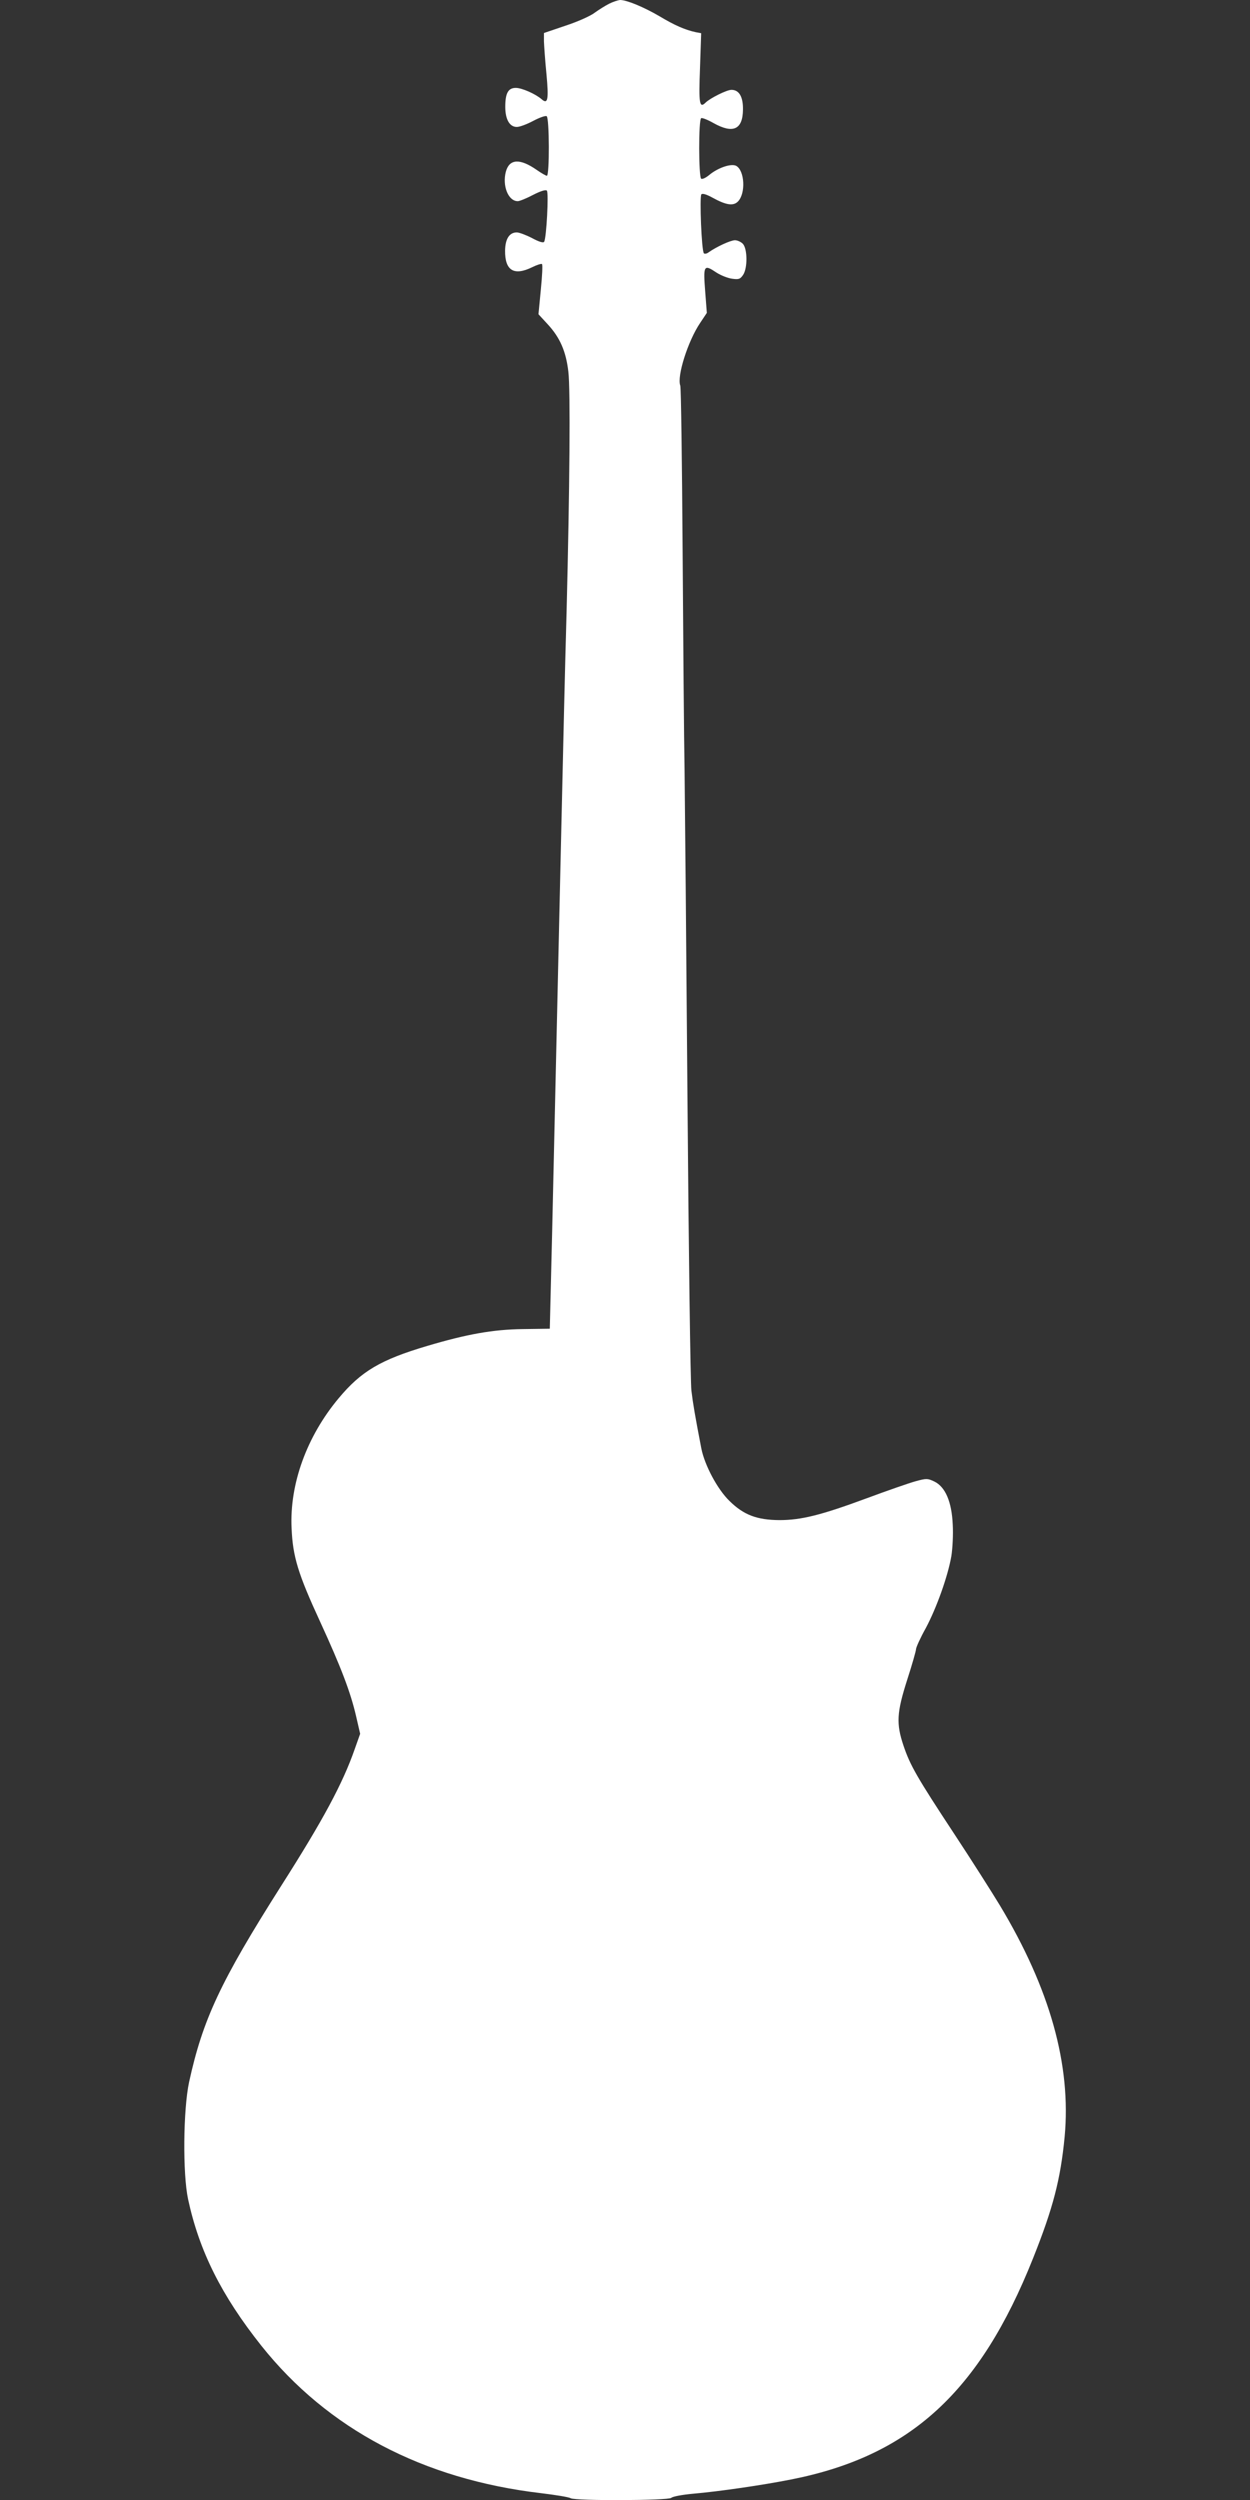
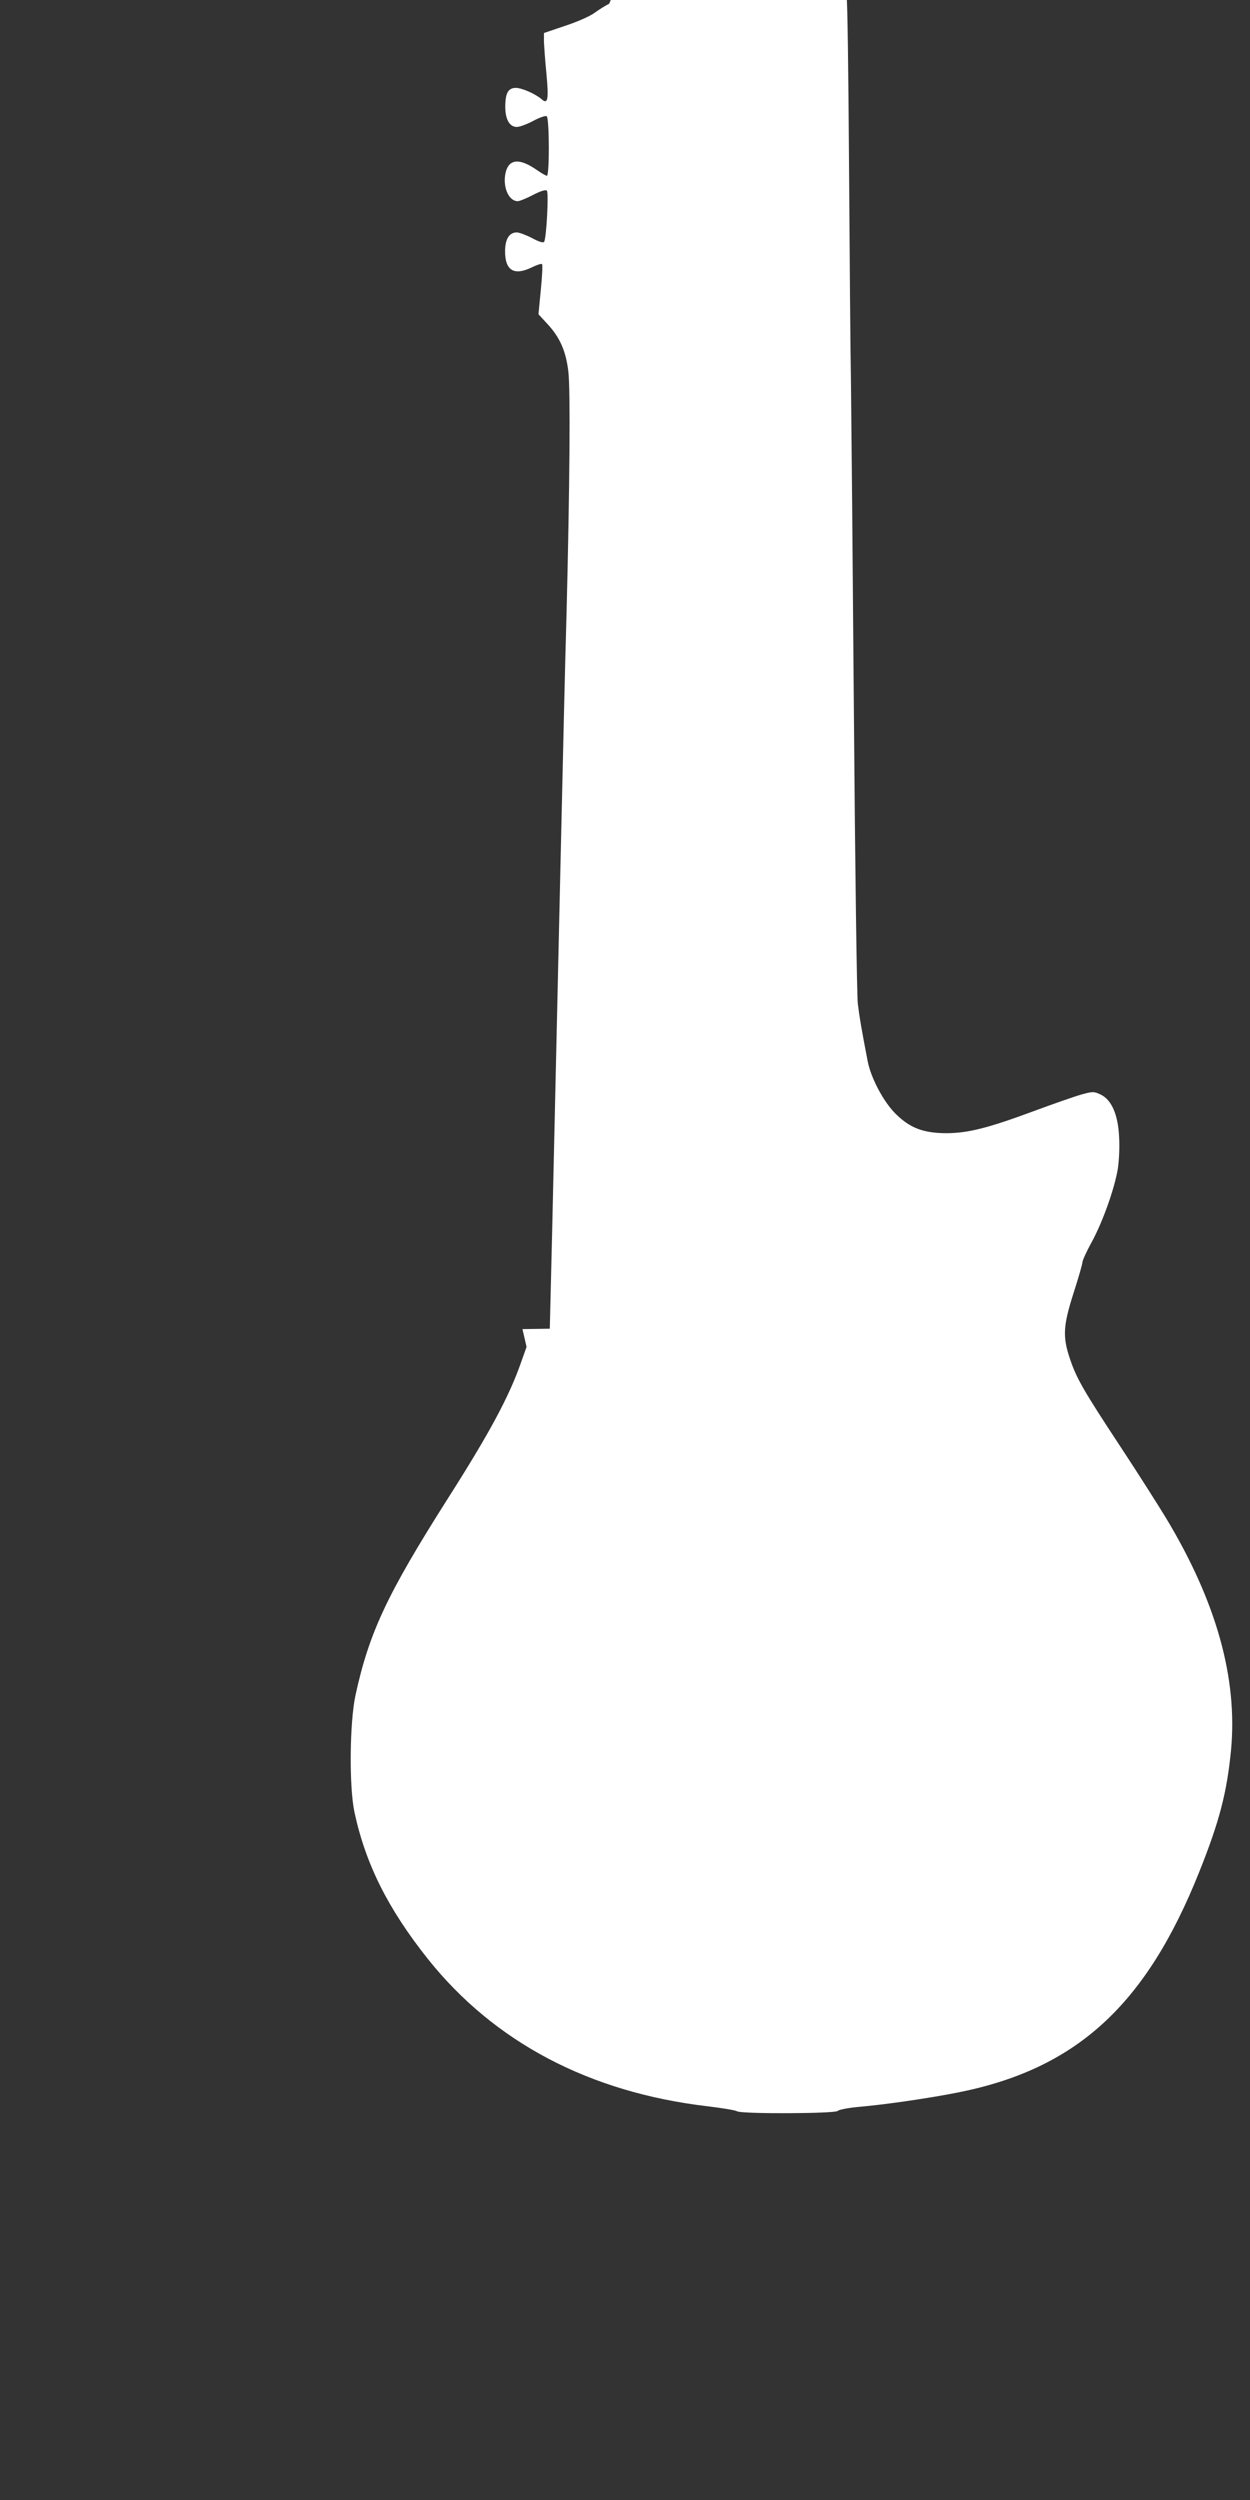
<svg xmlns="http://www.w3.org/2000/svg" version="1.0" width="640pt" height="1280pt" viewBox="0 0 640 1280" preserveAspectRatio="xMidYMid meet">
  <rect x="0" y="0" width="640" height="1280" fill="#333333" stroke="none" />
  <g transform="translate(0,1280) scale(0.1,-0.1)" fill="#ffffff" stroke="none">
-     <path d="M3119 12781 c-20 -10 -53 -31 -74 -46 -20 -16 -87 -46 -148 -66 l-112 -38 0 -43 c1 -24 6 -99 13 -168 12 -131 7 -156 -25 -128 -31 27 -101 58 -132 58 -39 0 -54 -27 -54 -97 0 -64 22 -103 59 -103 15 0 52 14 84 31 32 17 63 28 69 24 14 -8 15 -305 1 -305 -5 0 -29 14 -52 30 -86 60 -140 57 -158 -9 -19 -72 12 -151 61 -151 9 0 44 14 78 32 39 20 65 28 71 22 10 -10 -2 -243 -14 -262 -4 -7 -27 0 -62 19 -31 16 -66 29 -78 29 -38 0 -59 -33 -60 -93 -1 -102 45 -131 139 -85 24 12 47 19 50 16 4 -3 1 -62 -6 -132 l-12 -125 47 -51 c63 -68 94 -139 106 -243 11 -92 7 -593 -9 -1227 -11 -396 -13 -509 -31 -1285 -14 -609 -30 -1328 -43 -1894 l-12 -494 -140 -2 c-151 -2 -285 -26 -487 -86 -240 -71 -339 -130 -454 -268 -163 -195 -252 -439 -241 -666 6 -145 33 -233 146 -478 108 -235 156 -362 184 -483 l21 -91 -28 -79 c-61 -175 -162 -363 -376 -699 -311 -490 -402 -685 -472 -1006 -30 -141 -33 -468 -5 -599 57 -265 171 -493 375 -750 340 -427 828 -684 1432 -755 74 -9 143 -20 152 -26 26 -14 501 -12 515 2 7 7 56 16 110 21 138 12 356 44 503 73 609 120 966 447 1239 1132 103 258 141 405 162 623 34 367 -75 758 -332 1185 -40 66 -144 230 -233 365 -191 290 -226 351 -260 452 -38 113 -35 169 19 338 25 77 45 148 45 156 0 9 22 58 50 108 55 103 113 265 131 369 6 38 10 110 7 161 -5 117 -38 194 -95 221 -34 16 -40 16 -95 1 -33 -9 -145 -48 -250 -87 -235 -87 -336 -112 -448 -112 -114 1 -182 26 -255 98 -62 60 -127 183 -144 268 -32 166 -43 230 -51 297 -5 41 -14 707 -20 1480 -6 773 -13 1536 -15 1695 -3 160 -7 665 -10 1123 -3 458 -8 839 -12 848 -18 47 39 228 102 321 l34 51 -8 104 c-11 142 -8 146 58 102 22 -14 57 -28 79 -31 35 -5 42 -2 57 20 23 35 22 132 -1 158 -9 10 -28 19 -41 19 -22 0 -94 -33 -135 -62 -9 -7 -20 -9 -24 -5 -12 11 -23 291 -13 302 6 6 26 0 57 -17 69 -38 106 -44 130 -20 41 41 35 159 -9 183 -26 13 -94 -10 -139 -48 -16 -13 -34 -22 -40 -18 -13 8 -14 302 0 310 5 3 33 -8 63 -25 100 -56 150 -34 151 69 1 66 -20 101 -59 101 -24 0 -108 -42 -132 -65 -32 -32 -36 -6 -29 176 l6 179 -27 5 c-56 12 -110 36 -185 81 -82 48 -169 84 -203 84 -11 -1 -36 -9 -56 -19z" />
+     <path d="M3119 12781 c-20 -10 -53 -31 -74 -46 -20 -16 -87 -46 -148 -66 l-112 -38 0 -43 c1 -24 6 -99 13 -168 12 -131 7 -156 -25 -128 -31 27 -101 58 -132 58 -39 0 -54 -27 -54 -97 0 -64 22 -103 59 -103 15 0 52 14 84 31 32 17 63 28 69 24 14 -8 15 -305 1 -305 -5 0 -29 14 -52 30 -86 60 -140 57 -158 -9 -19 -72 12 -151 61 -151 9 0 44 14 78 32 39 20 65 28 71 22 10 -10 -2 -243 -14 -262 -4 -7 -27 0 -62 19 -31 16 -66 29 -78 29 -38 0 -59 -33 -60 -93 -1 -102 45 -131 139 -85 24 12 47 19 50 16 4 -3 1 -62 -6 -132 l-12 -125 47 -51 c63 -68 94 -139 106 -243 11 -92 7 -593 -9 -1227 -11 -396 -13 -509 -31 -1285 -14 -609 -30 -1328 -43 -1894 l-12 -494 -140 -2 l21 -91 -28 -79 c-61 -175 -162 -363 -376 -699 -311 -490 -402 -685 -472 -1006 -30 -141 -33 -468 -5 -599 57 -265 171 -493 375 -750 340 -427 828 -684 1432 -755 74 -9 143 -20 152 -26 26 -14 501 -12 515 2 7 7 56 16 110 21 138 12 356 44 503 73 609 120 966 447 1239 1132 103 258 141 405 162 623 34 367 -75 758 -332 1185 -40 66 -144 230 -233 365 -191 290 -226 351 -260 452 -38 113 -35 169 19 338 25 77 45 148 45 156 0 9 22 58 50 108 55 103 113 265 131 369 6 38 10 110 7 161 -5 117 -38 194 -95 221 -34 16 -40 16 -95 1 -33 -9 -145 -48 -250 -87 -235 -87 -336 -112 -448 -112 -114 1 -182 26 -255 98 -62 60 -127 183 -144 268 -32 166 -43 230 -51 297 -5 41 -14 707 -20 1480 -6 773 -13 1536 -15 1695 -3 160 -7 665 -10 1123 -3 458 -8 839 -12 848 -18 47 39 228 102 321 l34 51 -8 104 c-11 142 -8 146 58 102 22 -14 57 -28 79 -31 35 -5 42 -2 57 20 23 35 22 132 -1 158 -9 10 -28 19 -41 19 -22 0 -94 -33 -135 -62 -9 -7 -20 -9 -24 -5 -12 11 -23 291 -13 302 6 6 26 0 57 -17 69 -38 106 -44 130 -20 41 41 35 159 -9 183 -26 13 -94 -10 -139 -48 -16 -13 -34 -22 -40 -18 -13 8 -14 302 0 310 5 3 33 -8 63 -25 100 -56 150 -34 151 69 1 66 -20 101 -59 101 -24 0 -108 -42 -132 -65 -32 -32 -36 -6 -29 176 l6 179 -27 5 c-56 12 -110 36 -185 81 -82 48 -169 84 -203 84 -11 -1 -36 -9 -56 -19z" />
  </g>
</svg>